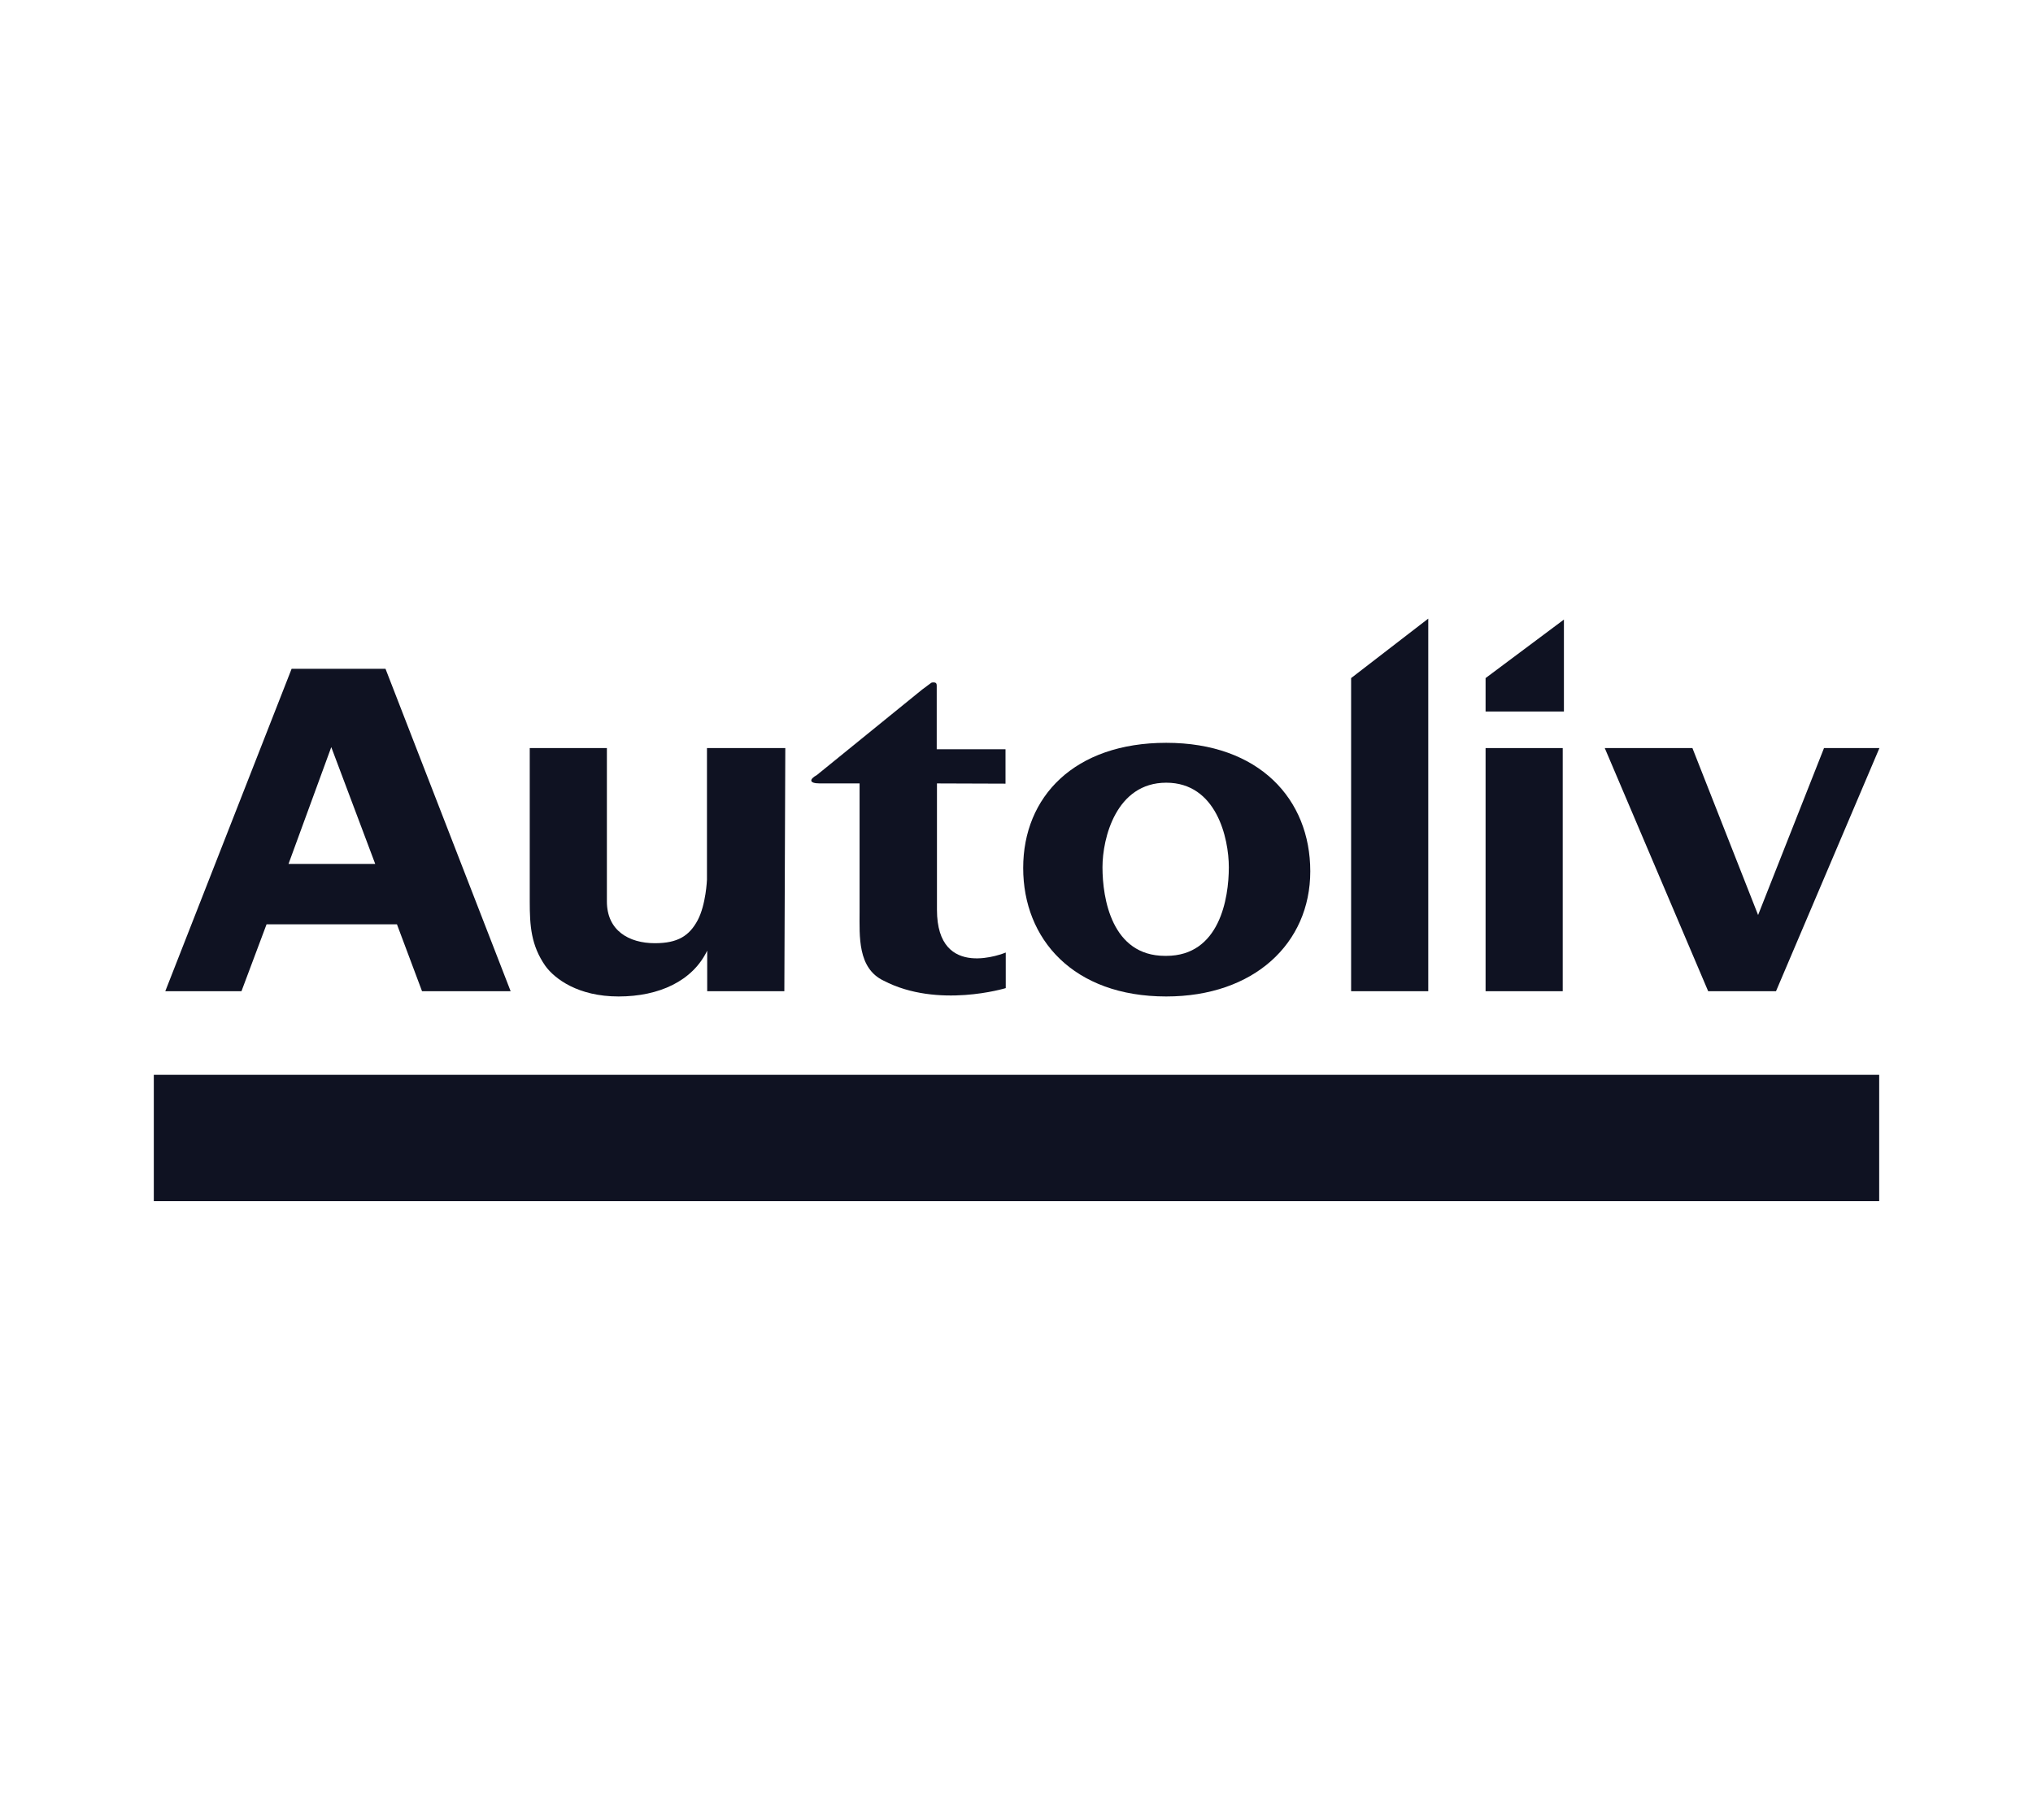
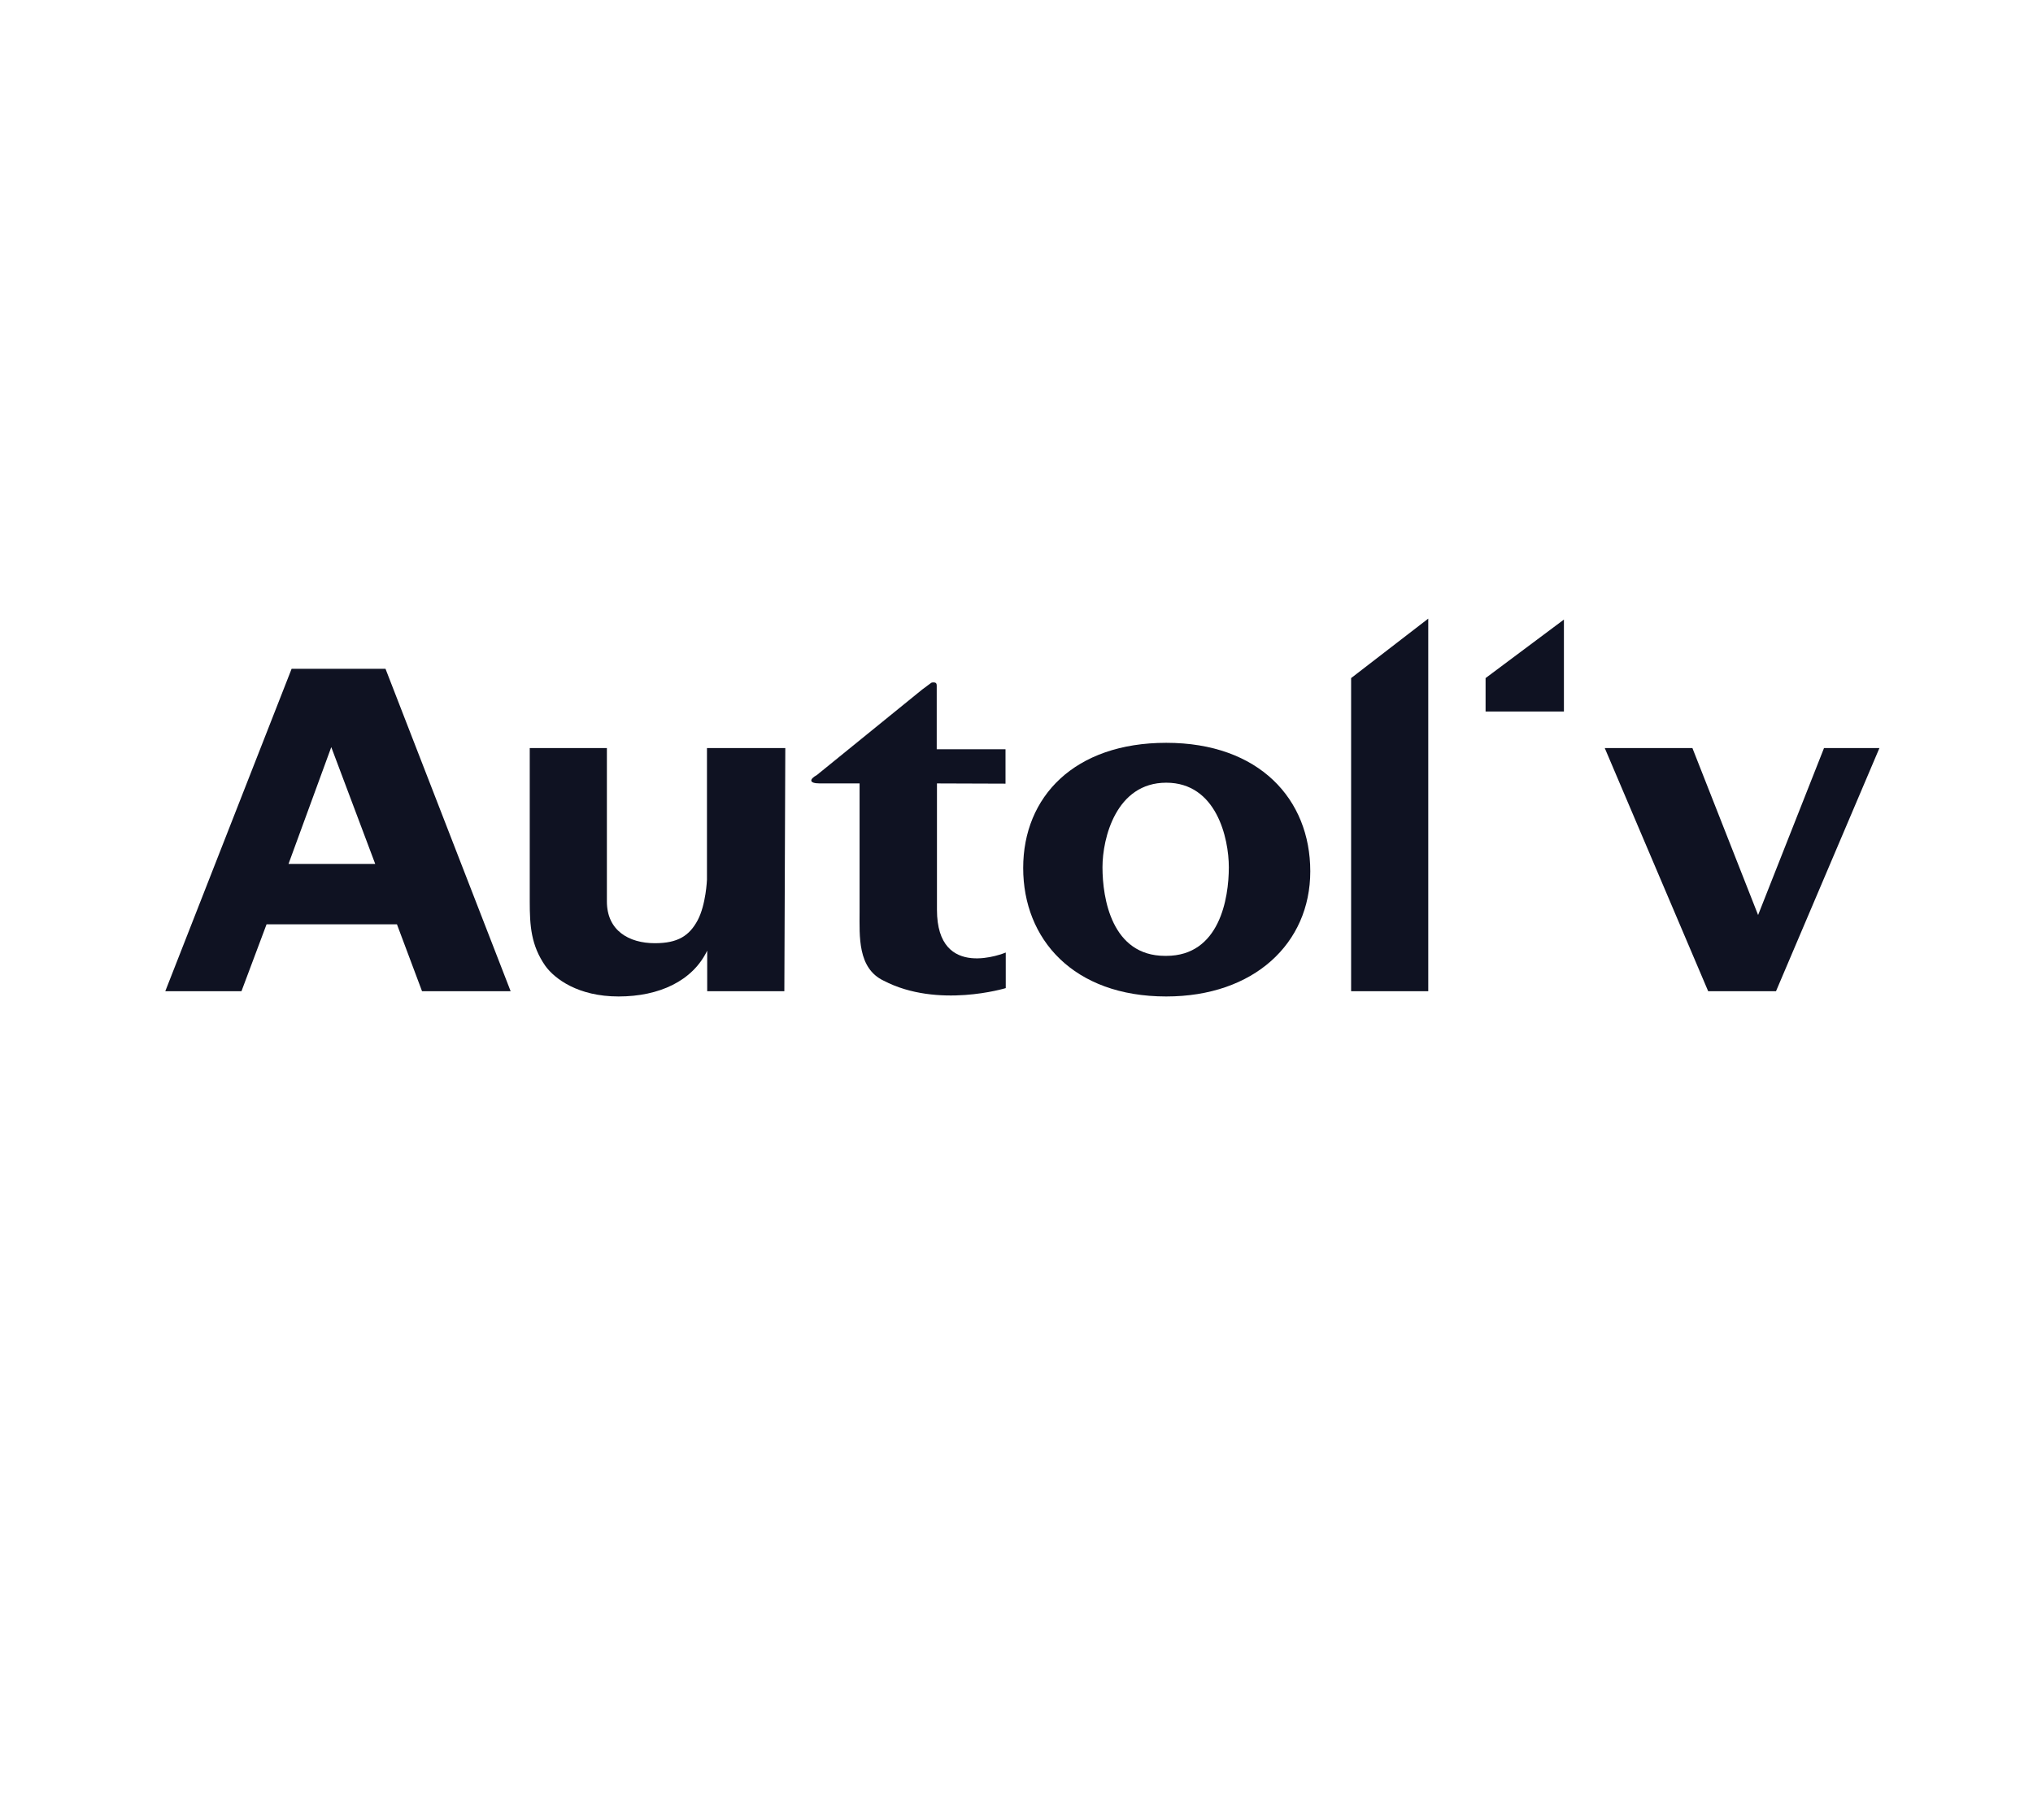
<svg xmlns="http://www.w3.org/2000/svg" id="Ebene_2" data-name="Ebene 2" viewBox="0 0 85.12 76.19">
  <defs>
    <style>
      .cls-1 {
        fill: none;
      }

      .cls-2 {
        fill: #0f1222;
      }
    </style>
  </defs>
  <g id="Ebene_1-2" data-name="Ebene 1">
    <g>
      <rect class="cls-1" width="85.12" height="76.19" />
      <g id="layer1">
        <path id="path944" class="cls-2" d="M62.2,28.39v1.4h3.28v-3.85" />
        <path id="path962" class="cls-2" d="M59.8,25.9l-3.23,2.49v13.11h3.23" />
        <path id="path966" class="cls-2" d="M42.1,32.81v-1.44h-2.88v-2.67c0-.09-.04-.13-.13-.13-.04,0-.09,0-.13.04l-.35.26-4.41,3.58c-.31.17-.35.35.13.35h1.66v5.38c0,1.01-.09,2.36,1.01,2.88,2.27,1.18,5.11.31,5.11.31v-1.49s-2.88,1.22-2.88-1.79v-5.29" />
        <path id="path970" class="cls-2" d="M13.87,31.28l1.84,4.89h-3.63l1.79-4.89ZM12.21,28l-5.29,13.5h3.19l1.05-2.8h5.46l1.05,2.8h3.71l-5.24-13.5" />
        <path id="path974" class="cls-2" d="M29.6,31.32h3.28l-.04,10.18h-3.23v-1.7c-.61,1.27-2.01,1.92-3.71,1.92s-2.67-.74-3.06-1.27c-.61-.87-.66-1.7-.66-2.71v-6.42h3.23v6.42c0,1.22.92,1.75,2.01,1.75.96,0,1.44-.31,1.79-.96.35-.66.39-1.7.39-1.7" />
        <path id="path978" class="cls-2" d="M73.61,38.31l-2.75-6.99h-3.67l4.33,10.18h2.84l4.33-10.18h-2.32" />
-         <path id="path980" class="cls-2" d="M62.2,41.5h3.23v-10.18h-3.23v10.18Z" />
        <path id="path984" class="cls-2" d="M48.79,40.02h.04c2.23,0,2.62-2.4,2.62-3.71,0-1.22-.52-3.54-2.62-3.54s-2.67,2.32-2.67,3.54c0,1.31.39,3.71,2.62,3.71M48.83,31.1c3.89,0,6.03,2.36,6.03,5.38s-2.36,5.24-6.03,5.24c-3.89,0-5.99-2.4-5.99-5.38s2.14-5.24,5.99-5.24" />
-         <path id="path1000" class="cls-2" d="M6.44,50.29h72.24v-5.29H6.44v5.29Z" />
      </g>
    </g>
  </g>
</svg>